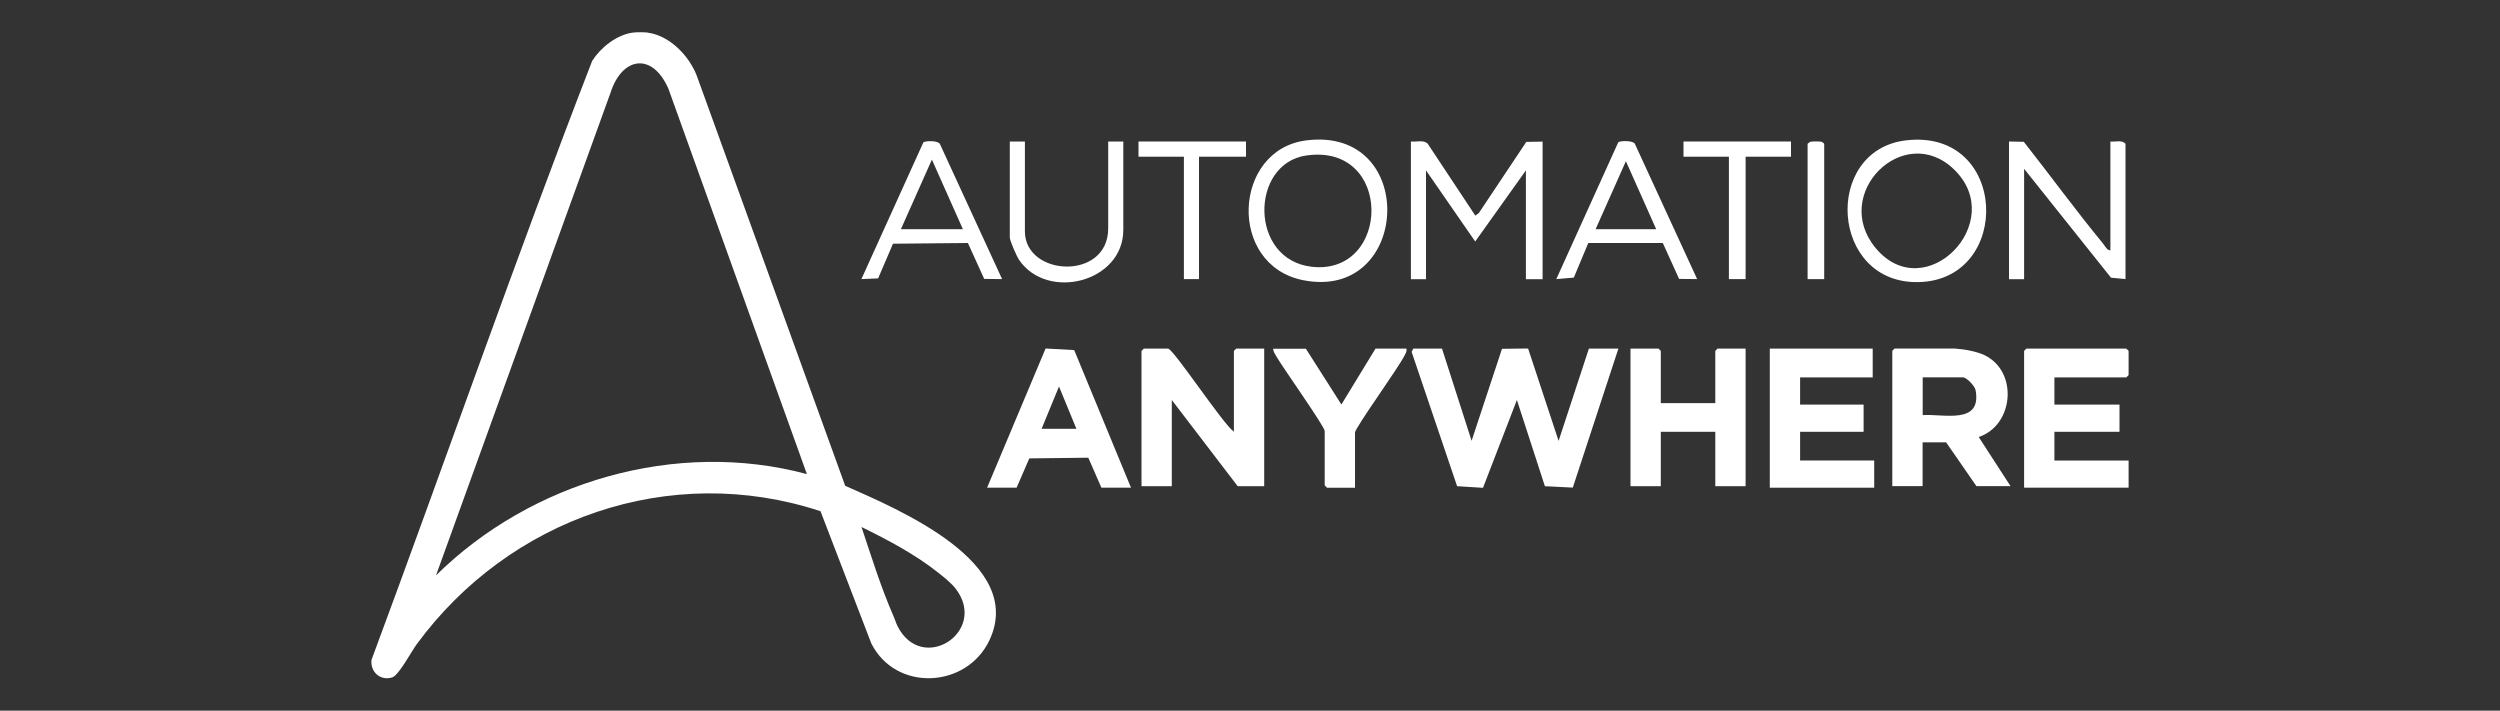
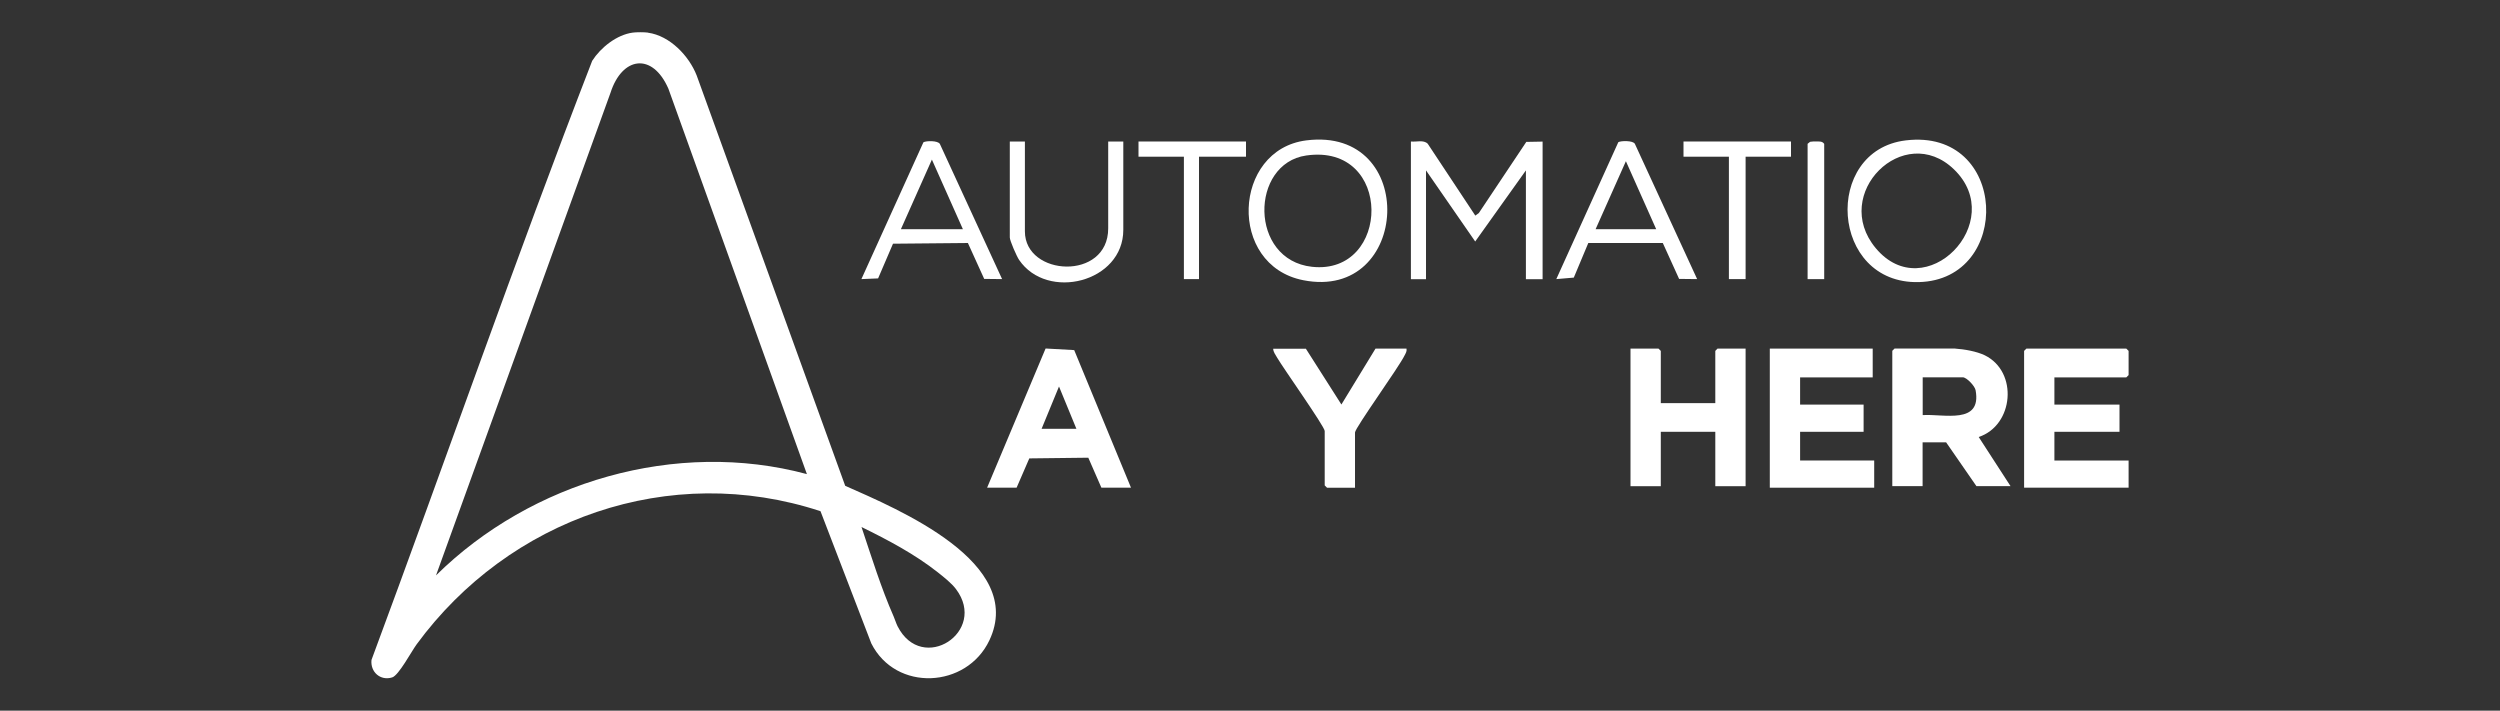
<svg xmlns="http://www.w3.org/2000/svg" id="Layer_1" data-name="Layer 1" viewBox="0 0 250 71.07">
  <rect x="0" y="0" width="250" height="71.07" fill="#333333" stroke="none" />
  <defs>
    <style> .cls-1 { fill: #fff; } </style>
  </defs>
  <g id="HS1Etw">
    <g>
      <path class="cls-1" d="M64.8,3.27c2.18.3,4.1,2.31,4.87,4.28l14.85,41.03c5.34,2.37,18.09,7.69,14.42,15.45-2.28,4.82-9.36,5.18-11.81.31l-5.08-13.22c-15.07-4.96-31.16.73-40.39,13.32-.52.71-1.79,3.1-2.44,3.3-1.18.37-2.2-.54-2.07-1.75,7.41-19.95,14.39-40.08,22.07-59.91.85-1.33,2.46-2.61,4.06-2.82.34-.05,1.17-.05,1.51,0ZM80.69,47.41l-13.85-38.54c-1.6-3.66-4.63-3.21-5.79.41l-17.45,48.26c9.51-9.39,24.04-13.64,37.09-10.13ZM86.15,52.7c1,2.99,1.95,6.07,3.22,8.96.14.31.24.68.39.97,2.46,4.83,9.04.54,5.84-3.72-.45-.6-1.22-1.2-1.81-1.67-2.3-1.82-5.01-3.25-7.64-4.54Z" />
-       <polygon class="cls-1" points="144.2 34.86 147.16 44.08 150.2 34.88 152.81 34.85 155.86 44.09 158.89 34.86 161.84 34.86 157.28 48.76 154.49 48.62 151.69 40 148.3 48.78 145.71 48.62 141.16 35.18 141.33 34.86 144.2 34.86" />
-       <path class="cls-1" d="M123.39,43.18v-8.09l.23-.23h2.8v13.76h-2.65l-6.59-8.62v8.62h-3.03v-13.53l.23-.23h2.42c.53,0,5.53,7.6,6.59,8.31Z" />
      <path class="cls-1" d="M195.52,34.86c.89.06,2.13.27,2.96.67,3.36,1.65,2.9,7.01-.61,8.17l3.18,4.91h-3.41l-3.03-4.38h-2.35v4.38h-3.03v-13.53l.23-.23h6.06ZM192.27,41.51c2.09-.14,5.93.99,5.29-2.49-.08-.43-.9-1.29-1.28-1.29h-4.01v3.78Z" />
      <polygon class="cls-1" points="205.44 37.74 205.44 40.46 211.95 40.46 211.95 43.18 205.44 43.18 205.44 46.05 212.86 46.05 212.86 48.77 202.41 48.77 202.41 35.09 202.64 34.86 212.63 34.86 212.86 35.09 212.86 37.51 212.63 37.74 205.44 37.74" />
      <polygon class="cls-1" points="187.27 34.86 187.27 37.74 180.01 37.74 180.01 40.46 186.36 40.46 186.36 43.18 180.01 43.18 180.01 46.05 187.42 46.05 187.42 48.77 176.98 48.77 176.98 34.86 187.27 34.86" />
      <polygon class="cls-1" points="166.08 40.31 171.53 40.31 171.53 35.09 171.75 34.86 174.56 34.86 174.56 48.62 171.53 48.62 171.53 43.18 166.08 43.18 166.08 48.62 163.05 48.62 163.05 34.86 165.85 34.86 166.08 35.09 166.08 40.31" />
      <path class="cls-1" d="M113.09,48.77h-2.95l-1.31-3-5.9.07-1.27,2.93h-2.95l5.85-13.92,2.86.16,5.68,13.76ZM107.64,42.88l-1.74-4.23-1.74,4.23h3.48Z" />
      <path class="cls-1" d="M141.1,14.15c.55.06,1.25-.19,1.67.22l4.76,7.19.35-.25,4.75-7.12,1.63-.03v13.76h-1.67v-10.88l-5.07,7.11-4.92-7.11v10.88h-1.51v-13.76Z" />
      <path class="cls-1" d="M130.58,34.86l3.56,5.59,3.41-5.59h3.1c.05.27-.07.44-.18.66-.56,1.18-4.97,7.27-4.97,7.73v5.52h-2.8l-.23-.23v-5.44c0-.44-4.17-6.32-4.76-7.34-.16-.28-.39-.57-.39-.89h3.25Z" />
-       <path class="cls-1" d="M200.9,14.15l1.48.03c2.65,3.37,5.19,6.85,7.91,10.16.2.24.43.73.75.69v-10.88c.5.06,1.15-.19,1.51.23v13.53l-1.45-.14-8.69-10.89v11.04h-1.51v-13.76Z" />
      <path class="cls-1" d="M130.62,14.04c11.26-1.43,10.45,16.11-.3,13.98-7.58-1.5-7.06-13.04.3-13.98ZM130.62,15.55c-5.62.81-5.72,10.44.58,11.13,7.9.86,8.15-12.39-.58-11.13Z" />
      <path class="cls-1" d="M190.57,14.04c10.27-1.25,10.72,13.94,1.31,14.17-8.87.22-9.63-13.16-1.31-14.17ZM195.39,16.93c-5-4.81-12.35,2.44-7.82,7.88,4.93,5.92,13.3-2.61,7.82-7.88Z" />
      <path class="cls-1" d="M169.71,27.91l-1.8-.02-1.63-3.59h-7.45s-1.45,3.46-1.45,3.46l-1.75.15,6.2-13.69c.22-.15,1.49-.19,1.66.17l6.22,13.51ZM165.62,22.92l-3.03-6.8-3.03,6.8h6.06Z" />
      <path class="cls-1" d="M100.22,27.91l-1.8-.02-1.63-3.59-7.49.07-1.49,3.47-1.67.07,6.2-13.68c.26-.16,1.46-.19,1.65.17l6.22,13.51ZM96.29,22.92l-3.1-6.96-3.1,6.96h6.21Z" />
      <path class="cls-1" d="M102.49,14.15v8.99c0,4.52,8.33,4.96,8.33-.3v-8.69h1.51v8.84c0,5.24-7.6,7.14-10.42,3-.23-.33-.93-1.92-.93-2.24v-9.6h1.51Z" />
      <polygon class="cls-1" points="179.1 14.15 179.1 15.67 174.56 15.67 174.56 27.91 172.89 27.91 172.89 15.67 168.35 15.67 168.35 14.15 179.1 14.15" />
      <polygon class="cls-1" points="124.6 14.15 124.6 15.67 119.9 15.67 119.9 27.91 118.39 27.91 118.39 15.67 113.85 15.67 113.85 14.15 124.6 14.15" />
      <path class="cls-1" d="M182.43,27.91h-1.67v-13.53l.25-.2c.19-.04.39-.03.58-.03.31,0,.64-.05.83.24v13.53Z" />
    </g>
  </g>
</svg>